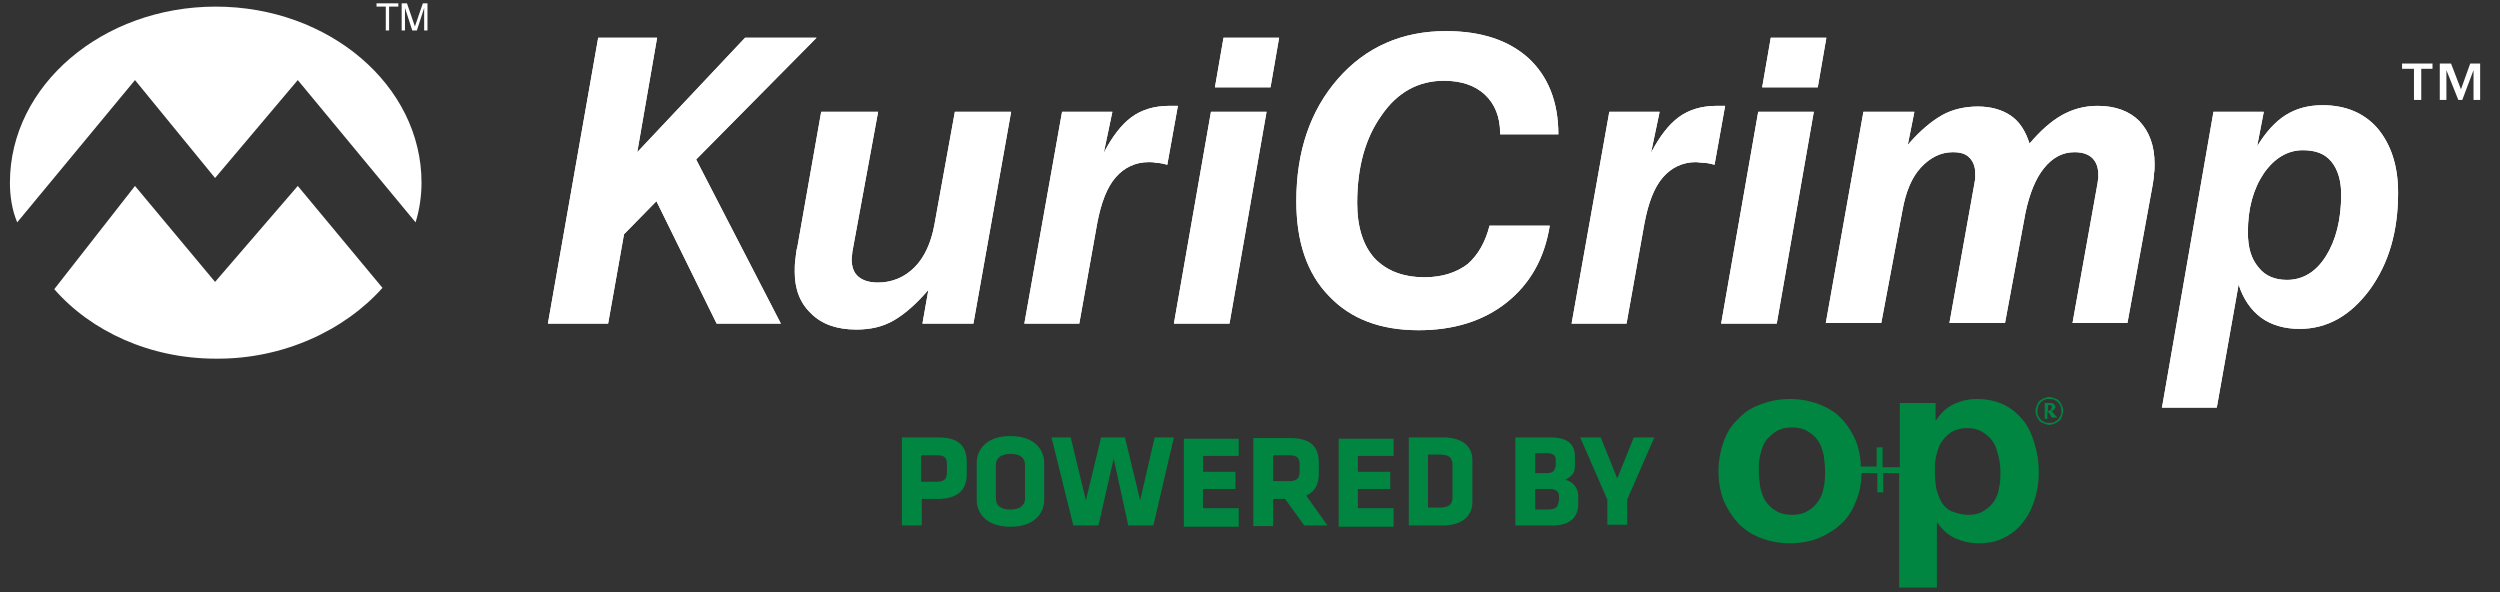
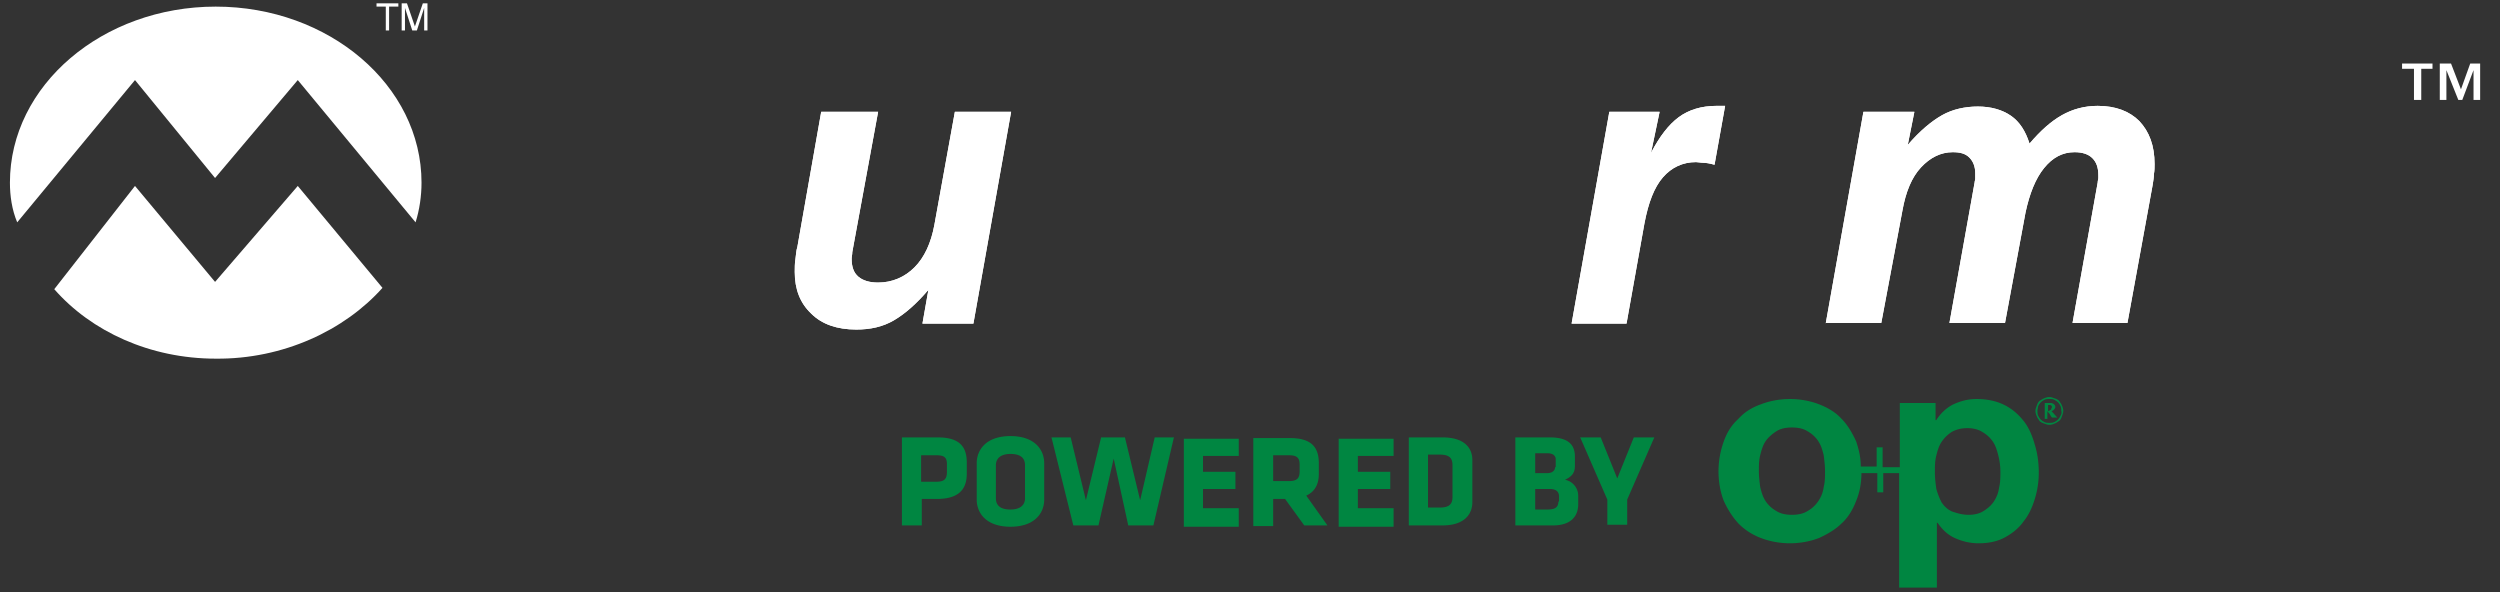
<svg xmlns="http://www.w3.org/2000/svg" xmlns:xlink="http://www.w3.org/1999/xlink" viewBox="0 0 377.8 89.5">
  <rect x="0" y="0" width="377.8" height="89.5" fill="#333333" stroke="none" />
  <path d="M250 66.1h-3.1l-2.5 6.2-2.5-6.2h-3.1l4.1 9.4v3.8h3v-3.8l4.1-9.4zm-14.5 9.7c0 1-.7 1.2-1.7 1.2H232v-3.1h2.3c.8 0 1.3.4 1.3 1.1v.8zm-.5-5.2c0 .5-.4.9-1.2.9H232v-3h1.9c.8 0 1.2.4 1.2.9v1.2zm3.5 5.6v-1.3a2.47 2.47 0 0 0-2-2.4c1.1-.5 1.5-1.1 1.5-2.1V69c0-1.8-1-2.9-3.8-2.9H229v13.3h5.7c2.6 0 3.8-1.3 3.8-3.2m-19-1.1c0 1-.4 1.6-1.9 1.6h-1.8v-8h1.8c1.5 0 1.9.6 1.9 1.6v4.8zm3 .8v-6.4c0-1.8-1.2-3.4-4.5-3.4h-5.1v13.3h5.1c3.3 0 4.5-1.7 4.5-3.5m-11.9 3.5v-2.6h-5.4v-2.9h4.9v-2.6h-4.9v-2.4h5.4v-2.6h-8.3v13.3h8.3zm-14.2-8.2c0 1-.3 1.5-1.6 1.5h-2.4v-3.9h2.4c1.2 0 1.6.4 1.6 1.4v1zm.7 8.2h3.5l-3.2-4.5c1.3-.6 1.9-1.7 1.9-3.3V70c0-2.5-1.2-3.8-4.4-3.8h-5.5v13.3h3v-4.1h1.8l2.9 4zm-9.9 0v-2.6h-5.4v-2.9h4.9v-2.6h-4.9v-2.4h5.4v-2.6h-8.3v13.3h8.3zm-9.8-13.3h-2.9l-2.2 9.5-2.3-9.5h-3.6l-2.3 9.5-2.3-9.5h-2.9l3.3 13.3h3.8l2.3-10.1 2.2 10.1h3.8l3.1-13.3zm-22.5 9.2c0 1-.7 1.7-2.2 1.7s-2.2-.6-2.2-1.7v-5c0-1 .7-1.7 2.2-1.7s2.2.6 2.2 1.7v5zm2.9-5.3c0-2-1.4-4.1-5.1-4.1s-5.1 2.1-5.1 4.1v5.5c0 2 1.4 4.1 5.1 4.1s5.1-2.1 5.1-4.1V70zm-14.7 1.3c0 1-.3 1.5-1.6 1.5h-2.3v-4h2.3c1.3 0 1.6.4 1.6 1.4v1.1zm3 .3v-1.7c0-2.5-1.2-3.8-4.4-3.8h-5.4v13.3h3v-4h2.3c3.1 0 4.5-1.3 4.5-3.8m151.4 6.2c.9 0 1.7-.2 2.3-.6s1.1-.8 1.5-1.4.7-1.3.8-2.1c.2-.8.2-1.6.2-2.4s-.1-1.6-.3-2.4-.4-1.5-.8-2.1a4.63 4.63 0 0 0-1.6-1.5c-.6-.4-1.4-.6-2.3-.6s-1.7.2-2.4.6c-.6.4-1.1.9-1.5 1.5s-.6 1.3-.8 2.1-.2 1.6-.2 2.5c0 .8.1 1.6.2 2.4.2.8.5 1.5.8 2.1.4.6.9 1.1 1.6 1.4.9.3 1.6.5 2.5.5m-31.7-6.6c0 .8.1 1.6.2 2.4.2.8.4 1.5.8 2.1a4.63 4.63 0 0 0 1.6 1.5c.6.4 1.4.6 2.4.6s1.8-.2 2.4-.6a4.63 4.63 0 0 0 1.6-1.5c.4-.6.7-1.3.8-2.1.2-.8.2-1.6.2-2.4s-.1-1.6-.2-2.4c-.2-.8-.4-1.5-.8-2.1a4.63 4.63 0 0 0-1.6-1.5c-.6-.4-1.4-.6-2.4-.6s-1.8.2-2.4.6-1.2.9-1.6 1.5-.6 1.3-.8 2.1-.2 1.6-.2 2.4m18.9-.6h2.4v-9.7h5.4v2.6h.1c.7-1.1 1.6-1.9 2.6-2.4 1.1-.5 2.2-.8 3.5-.8 1.6 0 3 .3 4.2.9s2.1 1.4 2.9 2.4 1.3 2.2 1.7 3.6c.4 1.3.6 2.7.6 4.2 0 1.4-.2 2.7-.6 4s-.9 2.4-1.7 3.4c-.7 1-1.7 1.8-2.8 2.4s-2.4.9-4 .9c-1.3 0-2.5-.3-3.6-.8s-1.9-1.3-2.6-2.3h-.1v9.8H287V71.5h-2.4v2.9h-.9v-2.9h-2.4c0 1.6-.3 3-.8 4.2-.5 1.3-1.2 2.5-2.2 3.4-.9.9-2.1 1.6-3.4 2.2-1.3.5-2.8.8-4.4.8s-3.1-.3-4.4-.8a9.49 9.49 0 0 1-3.4-2.2c-.9-1-1.6-2.1-2.2-3.4-.5-1.3-.8-2.8-.8-4.5a13.3 13.3 0 0 1 .8-4.5c.5-1.4 1.2-2.5 2.2-3.4.9-1 2-1.7 3.4-2.2 1.3-.5 2.8-.8 4.4-.8s3.1.3 4.4.8 2.5 1.2 3.4 2.2c.9.9 1.6 2.1 2.2 3.4.4 1.2.7 2.4.7 3.8h2.4v-2.9h.9v3zm26.7-7.8c-.1.2-.2.4-.4.6s-.4.3-.6.4-.5.1-.7.1c-.3 0-.5 0-.7-.1s-.4-.2-.6-.4-.3-.4-.4-.6-.1-.5-.1-.7c0-.3.1-.5.1-.7.1-.2.2-.4.4-.6s.4-.3.6-.4.5-.1.7-.1c.3 0 .5 0 .7.1s.4.2.6.4.3.4.4.6.1.5.1.7c.1.3 0 .5-.1.7m-1.7 1.4c.3 0 .6-.1.8-.2.3-.1.5-.3.7-.4.2-.2.3-.4.4-.7s.2-.5.2-.8-.1-.6-.2-.8c-.1-.3-.3-.5-.4-.7-.2-.2-.4-.3-.7-.4s-.5-.2-.8-.2-.6.1-.8.2c-.3.1-.5.3-.7.4-.2.2-.3.4-.4.7s-.2.5-.2.8.1.6.2.8c.1.3.3.5.4.7.2.2.4.3.7.4s.5.2.8.2m.3-2.4c0 .1-.1.1-.2.2-.1 0-.1.1-.2.1h-.1v-.4-.5h.2c.1 0 .2 0 .3.1s.1.2.1.3c-.1 0-.1.1-.1.2m0 .3c.2 0 .3-.1.4-.2a.76.76 0 0 0 .2-.4c0-.2-.1-.3-.2-.4s-.3-.2-.5-.2h-.3-.2-.2-.2v.1.2.3.5.6.4.2.1h.1.1.1.1v-.2-.3-.3-.3-.1s0 .1.1.1c0 .1.1.2.2.3s.2.4.4.6h.2.2.2.2l-.9-1z" fill="#008641" />
  <g fill="#fff">
    <use xlink:href="#B" />
    <use xlink:href="#C" />
    <use xlink:href="#D" />
    <use xlink:href="#E" />
    <use xlink:href="#F" />
    <use xlink:href="#G" />
    <use xlink:href="#E" x="82.7" />
    <use xlink:href="#H" />
    <use xlink:href="#I" />
    <use xlink:href="#B" />
    <use xlink:href="#C" />
    <use xlink:href="#D" />
    <use xlink:href="#E" />
    <use xlink:href="#F" />
    <use xlink:href="#G" />
    <use xlink:href="#E" x="82.7" />
    <use xlink:href="#H" />
    <use xlink:href="#I" />
    <path d="M367.6 9.6v.8h-1.7v4.7h-1.1v-4.7H363v-.8h4.6zm2.8 0l1.5 3.9 1.4-3.9h1.5v5.5h-1v-4.5l-1.7 4.5h-.6l-1.8-4.5v4.5h-1V9.6h1.7zM57.8 43.5L45 28.1 32.5 42.6 20.4 28.1 8.2 43.7c5.6 6.4 14.5 10.5 24.4 10.5 10.2.1 19.5-4.3 25.2-10.7m5-9.9L45 12.1 32.5 26.9 20.4 12.1 2.6 33.6c-.8-1.9-1.1-4-1.1-6C1.5 12.9 15.5 1 32.6 1s31.1 11.9 31.1 26.6c0 2-.3 4.1-.9 6M56.9 1h1.4v3.6h.5V1h1.4V.5h-3.3zm7-.5L62.7 4h0L61.5.5h-.8v4.1h.5V2.2v-1h0l1.1 3.4h.7l1.1-3.4h0v1 2.4h.5V.5h-.7z" />
  </g>
  <defs>
-     <path id="B" d="M82.8 48.9l7.6-43.2h8.9l-3 17.3 16.3-17.3h10.8l-18.2 18.4L118 48.9h-9.7l-9.1-18.5-4.9 5-2.4 13.5h-9.1z" />
    <path id="C" d="M152.8 16.9l-5.7 32h-7.7l.9-5.1c-1.8 2.1-3.5 3.6-5.2 4.6s-3.6 1.4-5.7 1.4c-2.9 0-5.2-.8-6.8-2.4-1.7-1.6-2.5-3.7-2.5-6.3 0-.6 0-1.3.1-1.9s.1-1.3.3-1.9l3.6-20.4h8.6L129 37c-.1.4-.1.7-.2 1.1 0 .4-.1.7-.1 1 0 1.2.3 2.1 1 2.7s1.7.9 3 .9c2.1 0 4-.8 5.5-2.3s2.5-3.7 3-6.4l3.1-17.1h8.5z" />
-     <path id="D" d="M154.8 48.9l5.7-32h7.6l-1.3 6.2c1.3-2.5 2.7-4.3 4.2-5.4s3.4-1.7 5.7-1.7h.8.5l-1.6 8.9c-.7-.2-1.3-.3-1.7-.3-.4-.1-.8-.1-1.1-.1-2 0-3.7.8-5 2.3s-2.2 3.8-2.8 7l-2.7 15.1h-8.3z" />
-     <path id="E" d="M177.4 48.9l5.6-32h8.4l-5.6 32h-8.4zm6.2-35.7l1.3-7.5h8.4l-1.3 7.5h-8.4z" />
-     <path id="F" d="M225.1 34.1h9.1c-.8 5-3 8.8-6.5 11.6s-8 4.2-13.3 4.2c-5.8 0-10.3-1.7-13.6-5.2-3.3-3.4-4.9-8.2-4.9-14.3 0-7.5 2.1-13.7 6.3-18.5s9.7-7.2 16.3-7.2c5.4 0 9.5 1.4 12.5 4.1 2.9 2.7 4.5 6.5 4.5 11.5h-8.8v-.2c0-2.4-.8-4.4-2.3-5.8s-3.6-2.1-6.2-2.1c-3.8 0-7 1.7-9.4 5.2-2.5 3.5-3.7 7.9-3.7 13.3 0 3.6.9 6.4 2.6 8.3 1.8 1.9 4.3 2.9 7.6 2.9 2.6 0 4.8-.7 6.5-2 1.6-1.4 2.7-3.4 3.3-5.8z" />
    <path id="G" d="M237.5 48.9l5.7-32h7.6l-1.3 6.2c1.3-2.5 2.7-4.3 4.2-5.4s3.4-1.7 5.7-1.7h.8.5l-1.6 8.9c-.7-.2-1.3-.3-1.7-.3s-.8-.1-1.1-.1c-2 0-3.7.8-5 2.3s-2.2 3.8-2.8 7l-2.7 15.1h-8.3z" />
    <path id="H" d="M275.9 48.9l5.7-32h7.7l-1 5c1.8-2.1 3.6-3.6 5.2-4.5s3.5-1.3 5.4-1.3c2 0 3.7.5 5 1.4s2.2 2.3 2.8 4.2c1.7-2 3.3-3.4 4.9-4.3S315 16 317 16c2.7 0 4.8.8 6.3 2.3 1.5 1.6 2.3 3.7 2.3 6.5 0 .5 0 1-.1 1.5 0 .5-.1 1.1-.2 1.7l-3.8 20.8h-8.3l3.8-21.2c0-.3.1-.5.1-.7v-.4c0-1.2-.3-2-.9-2.6s-1.5-.9-2.7-.9c-1.8 0-3.3.8-4.6 2.4s-2.2 3.9-2.8 6.7L303 48.8h-8.4l3.8-21.2c0-.2.1-.4.1-.6v-.8c0-1-.3-1.8-.9-2.4s-1.4-.8-2.5-.8c-1.8 0-3.4.8-4.8 2.3s-2.3 3.7-2.8 6.5l-3.2 17h-8.4z" />
-     <path id="I" d="M326.7 61.7l7.8-44.8h7.6l-1 5.2c1.3-2.1 2.7-3.7 4.3-4.7s3.4-1.5 5.6-1.5c3.5 0 6.3 1.2 8.3 3.5 2 2.4 3.1 5.6 3.1 9.7 0 5.9-1.4 10.7-4.3 14.7-2.9 3.9-6.4 5.9-10.6 5.9-2.3 0-4.3-.6-5.8-1.7s-2.7-2.8-3.4-5L335 61.6h-8.3zm21.3-39c-2.3 0-4.3 1.2-5.9 3.5-1.6 2.4-2.4 5.3-2.4 8.9 0 2.3.5 4 1.6 5.3 1 1.3 2.5 1.9 4.3 1.9 2.4 0 4.4-1.2 5.9-3.6s2.3-5.5 2.3-9.3c0-2.1-.5-3.8-1.5-5s-2.4-1.7-4.3-1.7z" />
  </defs>
</svg>